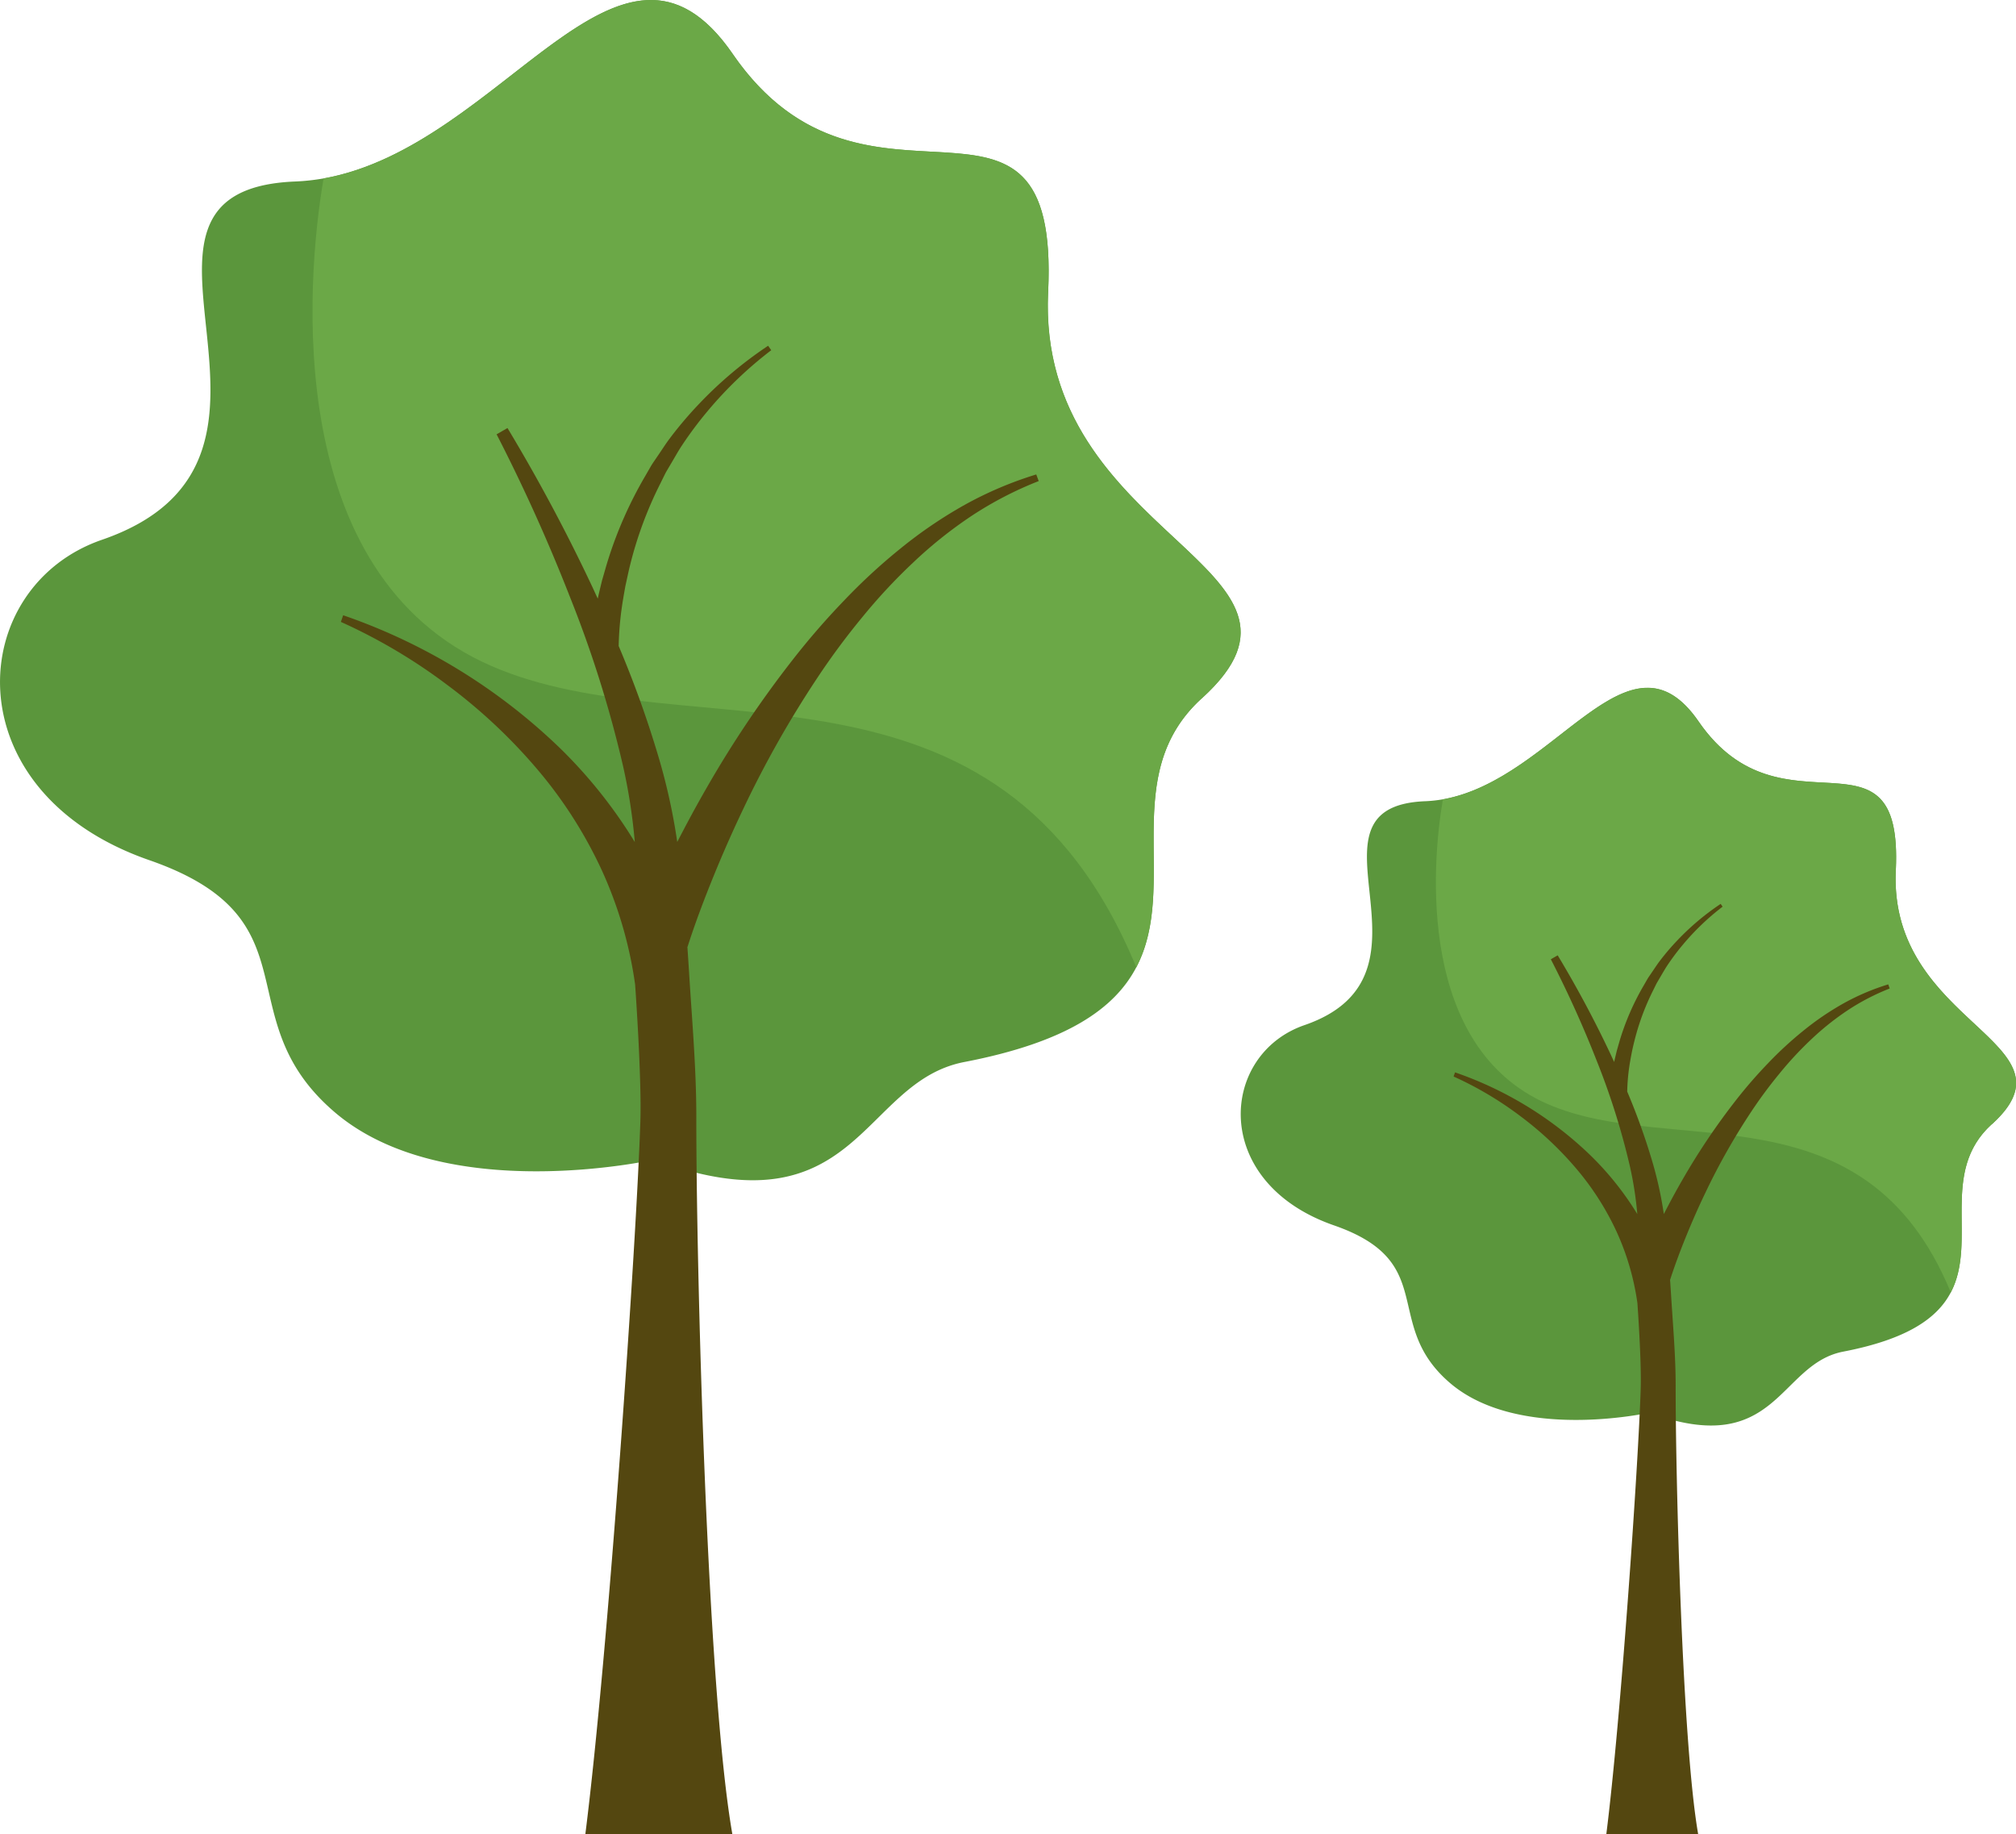
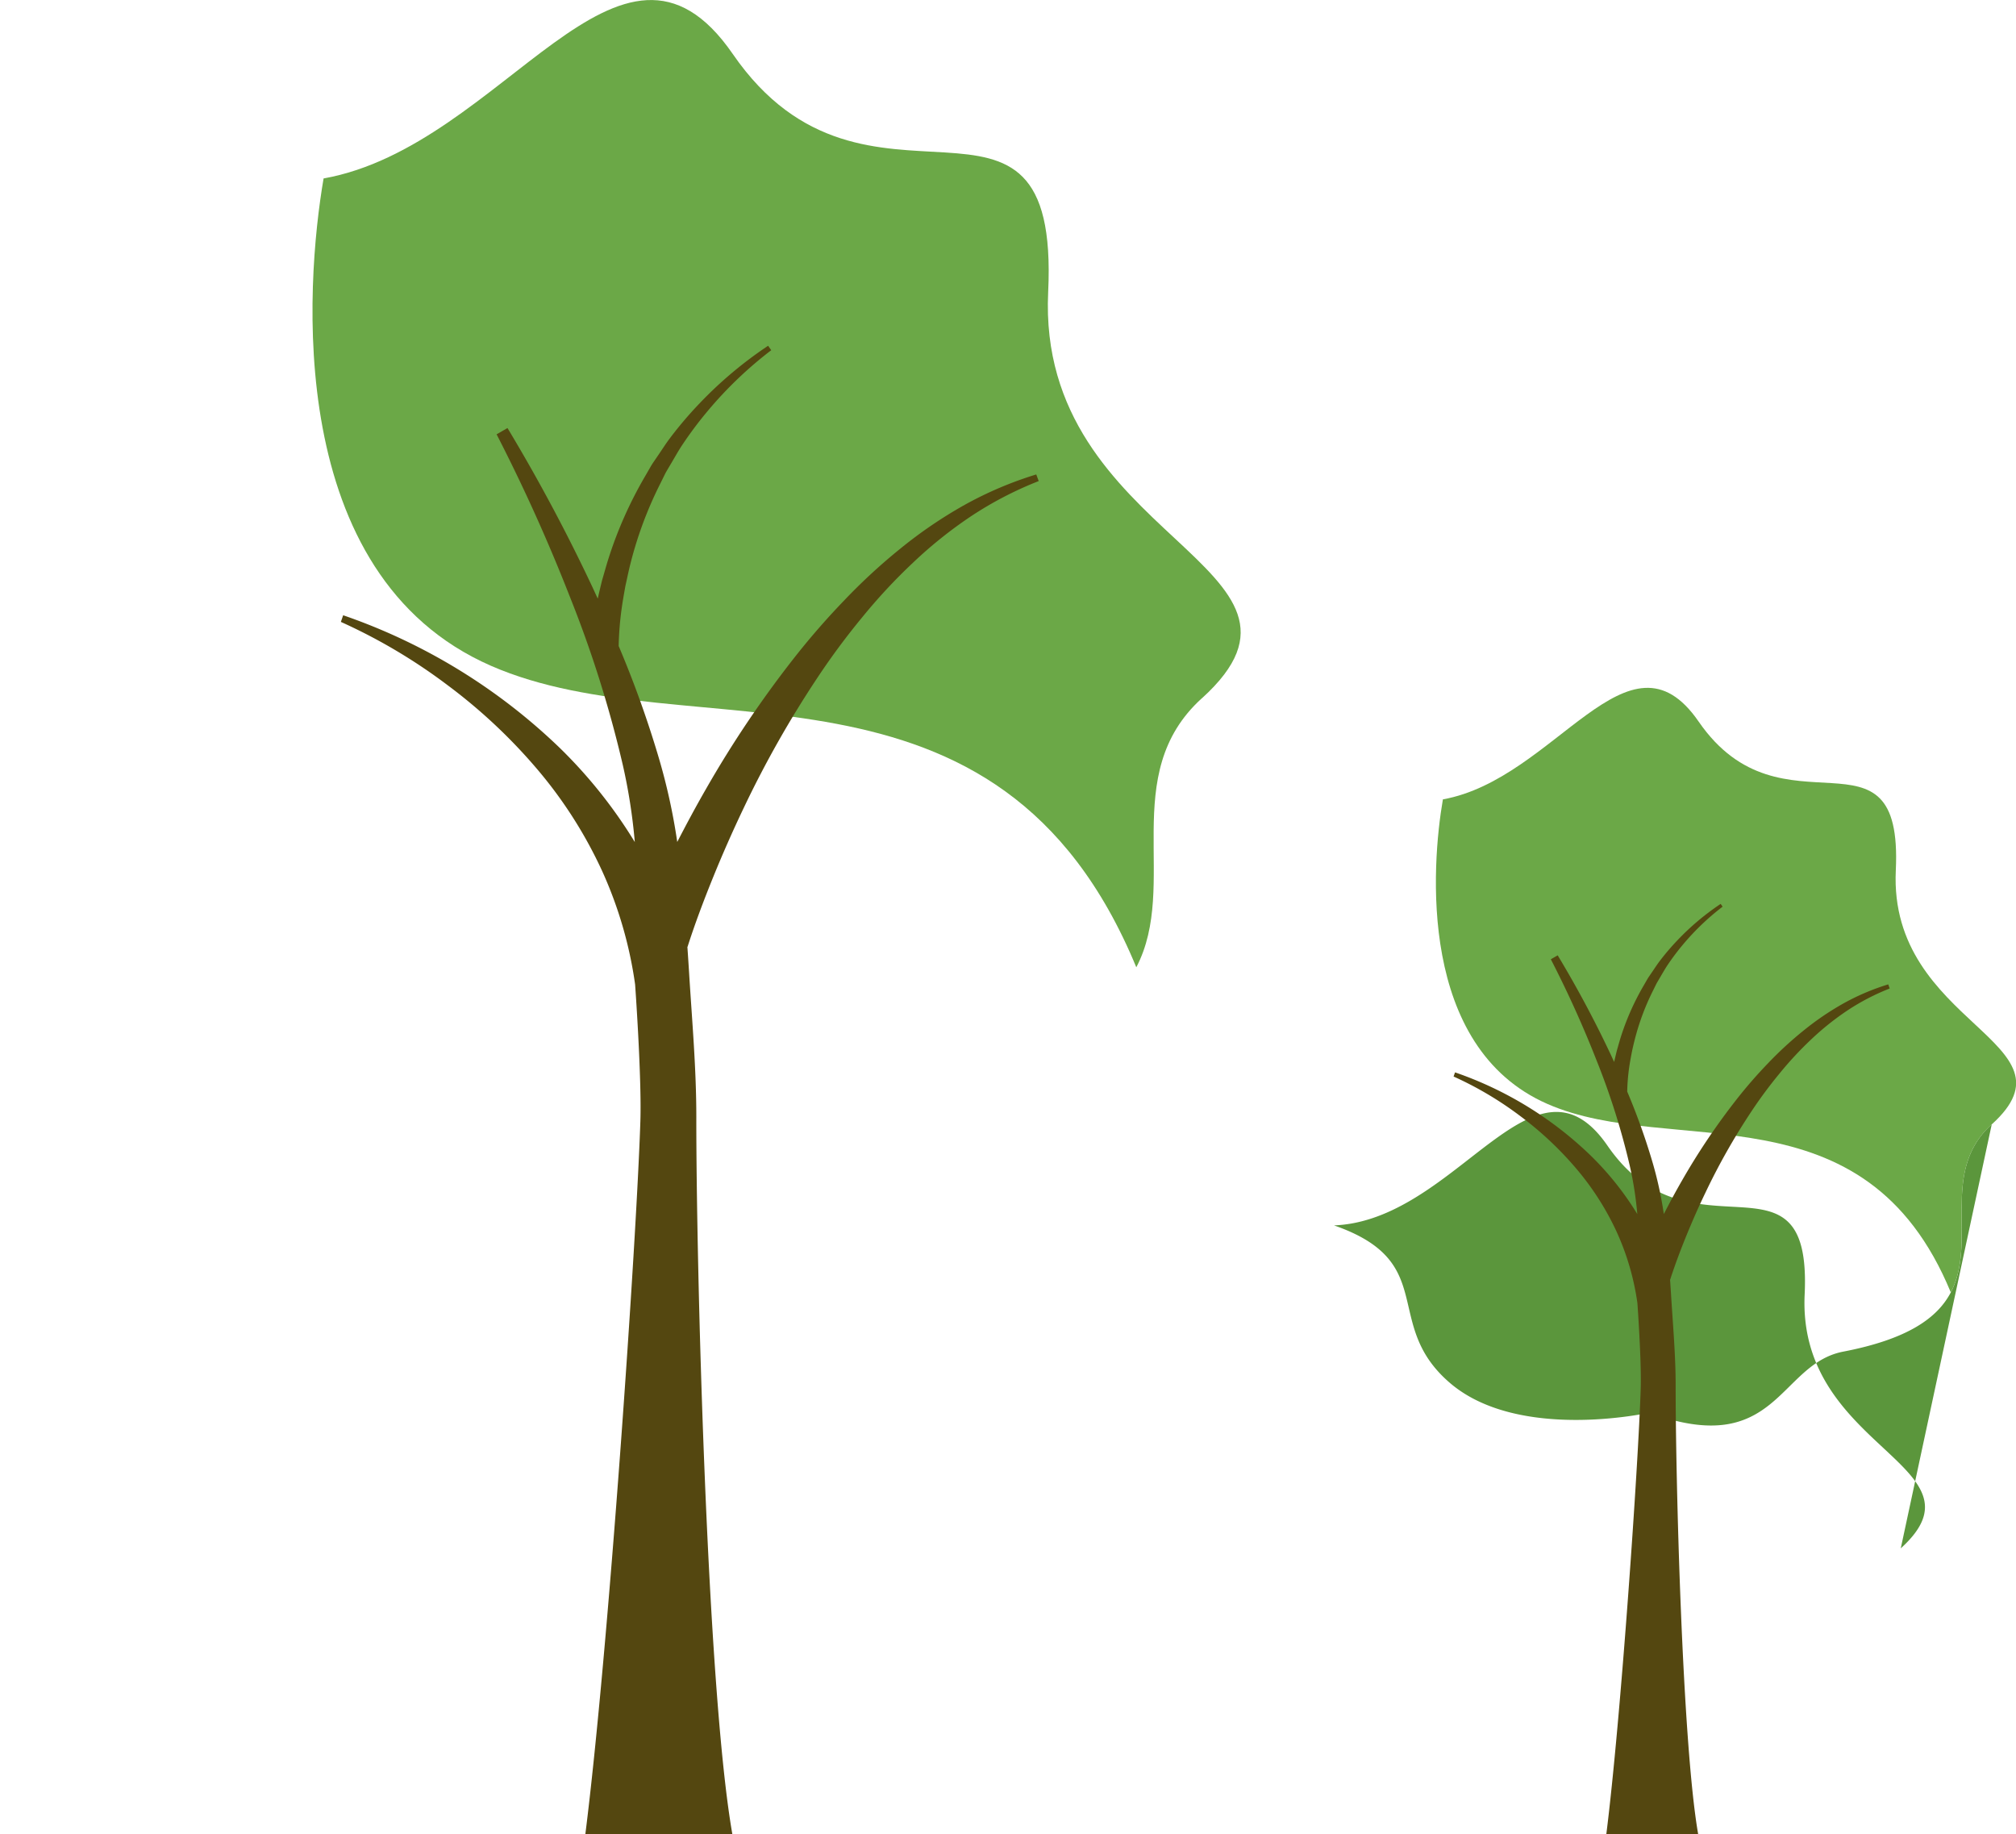
<svg xmlns="http://www.w3.org/2000/svg" width="87.939" height="80" viewBox="0 0 87.939 80">
  <defs>
    <clipPath id="clip-path">
      <rect id="Rectangle_23862" data-name="Rectangle 23862" width="54.116" height="80" fill="none" />
    </clipPath>
    <clipPath id="clip-path-2">
      <rect id="Rectangle_23862-2" data-name="Rectangle 23862" width="33.823" height="50" fill="none" />
    </clipPath>
  </defs>
  <g id="tree" transform="translate(-251.884 -272)">
    <g id="Group_32647" data-name="Group 32647" transform="translate(251.884 272)">
      <g id="Group_32643" data-name="Group 32643" clip-path="url(#clip-path)">
-         <path id="Path_65709" data-name="Path 65709" d="M52.426,30.454c-3.681,3.339-.974,8.137-2.86,11.734-.933,1.779-2.992,3.263-7.5,4.131-4.548.875-4.6,7.531-13.542,4.26,0,0-9.114,2.045-13.928-2.074s-.689-8.42-8.083-10.989c-8.634-3-8.008-11.924-2.064-13.974C14.765,19.987,3.51,8.292,12.875,7.916a9.412,9.412,0,0,0,1.237-.134c7.871-1.4,12.948-12.541,17.85-5.427,5.847,8.486,14.276-.495,13.757,10.379-.517,10.808,13.043,11.973,6.707,17.72" transform="translate(0 0)" fill="#5b963c" />
        <path id="Path_65710" data-name="Path 65710" d="M130.491,30.454c-3.681,3.339-.974,8.137-2.86,11.734C121.608,27.6,108.2,32.851,99.48,29.038c-9.055-3.963-8.092-16.632-7.3-21.255,7.871-1.4,12.948-12.541,17.85-5.427,5.847,8.486,14.276-.495,13.757,10.379-.517,10.808,13.043,11.973,6.707,17.72" transform="translate(-78.065 0)" fill="#6ba847" />
        <path id="Path_65711" data-name="Path 65711" d="M130.323,107.069a16.221,16.221,0,0,0-3.107,1.318,19.651,19.651,0,0,0-2.8,1.9,25.521,25.521,0,0,0-2.494,2.3,32.669,32.669,0,0,0-2.222,2.563,47.142,47.142,0,0,0-3.777,5.626c-.44.763-.856,1.539-1.26,2.322a26.458,26.458,0,0,0-.832-3.759,45.79,45.79,0,0,0-1.723-4.787,13.945,13.945,0,0,1,.138-1.691c.044-.31.1-.618.155-.927.07-.306.13-.615.207-.92a16.912,16.912,0,0,1,1.313-3.541l.21-.426c.073-.14.158-.274.237-.411.163-.271.315-.551.489-.816a16.567,16.567,0,0,1,1.14-1.526,17.28,17.28,0,0,1,2.766-2.644l-.136-.194a17.65,17.65,0,0,0-2.993,2.515,17.02,17.02,0,0,0-1.278,1.5c-.2.263-.373.542-.561.813-.091.137-.189.271-.274.412l-.247.429a17.776,17.776,0,0,0-1.613,3.619c-.1.316-.187.637-.281.956-.063.261-.127.522-.185.785-.079-.171-.157-.343-.237-.514a76.99,76.99,0,0,0-3.7-6.926l-.475.274a76.314,76.314,0,0,1,3.193,7.077,50.56,50.56,0,0,1,2.312,7.344,24.569,24.569,0,0,1,.523,3.361,21.018,21.018,0,0,0-3.268-4.1,25.615,25.615,0,0,0-9.453-5.791l-.1.29a24.24,24.24,0,0,1,4.656,2.761,23.7,23.7,0,0,1,3.908,3.663,19.27,19.27,0,0,1,2.828,4.431,17.982,17.982,0,0,1,1.443,4.958s.291,4.039.229,5.97c-.167,5.191-1.382,23.028-2.4,31.091h6.413c-1.117-6.37-1.58-25.044-1.572-31.3,0-2.068-.182-4.133-.311-6.2h0s0,0,0-.005q-.037-.6-.079-1.2l.008,0c.316-.991.71-2.034,1.117-3.037s.852-2.01,1.324-3a45.575,45.575,0,0,1,3.225-5.7,31.476,31.476,0,0,1,1.95-2.631,24.584,24.584,0,0,1,2.23-2.395,18.968,18.968,0,0,1,2.558-2.04,15.789,15.789,0,0,1,2.913-1.508Z" transform="translate(-85.121 -86.376)" fill="#544710" />
      </g>
    </g>
    <g id="Group_32648" data-name="Group 32648" transform="translate(306 302)">
      <g id="Group_32643-2" data-name="Group 32643" clip-path="url(#clip-path-2)">
-         <path id="Path_65709-2" data-name="Path 65709" d="M32.766,19.034c-2.3,2.087-.609,5.086-1.787,7.334-.583,1.112-1.87,2.039-4.688,2.582-2.843.547-2.875,4.707-8.464,2.663,0,0-5.7,1.278-8.7-1.3s-.431-5.263-5.052-6.868c-5.4-1.876-5-7.453-1.29-8.734,6.448-2.222-.586-9.532,5.267-9.766a5.883,5.883,0,0,0,.773-.084c4.92-.877,8.093-7.838,11.156-3.392,3.654,5.3,8.922-.309,8.6,6.487-.323,6.755,8.152,7.483,4.192,11.075" transform="translate(0 0)" fill="#5b963c" />
+         <path id="Path_65709-2" data-name="Path 65709" d="M32.766,19.034c-2.3,2.087-.609,5.086-1.787,7.334-.583,1.112-1.87,2.039-4.688,2.582-2.843.547-2.875,4.707-8.464,2.663,0,0-5.7,1.278-8.7-1.3s-.431-5.263-5.052-6.868a5.883,5.883,0,0,0,.773-.084c4.92-.877,8.093-7.838,11.156-3.392,3.654,5.3,8.922-.309,8.6,6.487-.323,6.755,8.152,7.483,4.192,11.075" transform="translate(0 0)" fill="#5b963c" />
        <path id="Path_65710-2" data-name="Path 65710" d="M115.942,19.034c-2.3,2.087-.609,5.086-1.787,7.334-3.764-9.119-12.145-5.836-17.594-8.219C90.9,15.672,91.5,7.753,92,4.864c4.92-.877,8.093-7.838,11.156-3.392,3.654,5.3,8.922-.309,8.6,6.487-.323,6.755,8.152,7.483,4.192,11.075" transform="translate(-83.176 0)" fill="#6ba847" />
        <path id="Path_65711-2" data-name="Path 65711" d="M118.945,104.964a10.138,10.138,0,0,0-1.942.824,12.282,12.282,0,0,0-1.752,1.19,15.949,15.949,0,0,0-1.559,1.436,20.418,20.418,0,0,0-1.389,1.6,29.463,29.463,0,0,0-2.361,3.516c-.275.477-.535.962-.787,1.451a16.536,16.536,0,0,0-.52-2.349,28.619,28.619,0,0,0-1.077-2.992,8.715,8.715,0,0,1,.086-1.057c.028-.194.063-.386.1-.58s.081-.384.129-.575a10.57,10.57,0,0,1,.821-2.213l.131-.266c.046-.088.1-.171.148-.257.1-.169.2-.344.305-.51a10.356,10.356,0,0,1,.712-.954,10.8,10.8,0,0,1,1.729-1.653l-.085-.121a11.031,11.031,0,0,0-1.871,1.572,10.639,10.639,0,0,0-.8.937c-.123.164-.233.338-.351.508-.057.086-.118.169-.171.257l-.154.268a11.11,11.11,0,0,0-1.008,2.262c-.063.2-.117.4-.175.6-.04.163-.079.326-.116.49-.049-.107-.1-.215-.148-.321a48.118,48.118,0,0,0-2.314-4.329l-.3.171a47.7,47.7,0,0,1,2,4.423,31.6,31.6,0,0,1,1.445,4.59,15.356,15.356,0,0,1,.327,2.1,13.137,13.137,0,0,0-2.042-2.56,16.009,16.009,0,0,0-5.908-3.62l-.064.181a15.15,15.15,0,0,1,2.91,1.726A14.811,14.811,0,0,1,105.336,113a12.043,12.043,0,0,1,1.767,2.769,11.239,11.239,0,0,1,.9,3.1s.182,2.525.143,3.731c-.1,3.244-.864,14.393-1.5,19.432h4.008c-.7-3.981-.988-15.652-.983-19.565,0-1.293-.114-2.583-.195-3.877h0v0q-.023-.374-.049-.749l.005,0c.2-.62.444-1.271.7-1.9s.532-1.256.828-1.872a28.485,28.485,0,0,1,2.016-3.564,19.673,19.673,0,0,1,1.218-1.644,15.365,15.365,0,0,1,1.393-1.5,11.856,11.856,0,0,1,1.6-1.275,9.868,9.868,0,0,1,1.82-.942Z" transform="translate(-90.694 -92.031)" fill="#544710" />
      </g>
    </g>
  </g>
</svg>